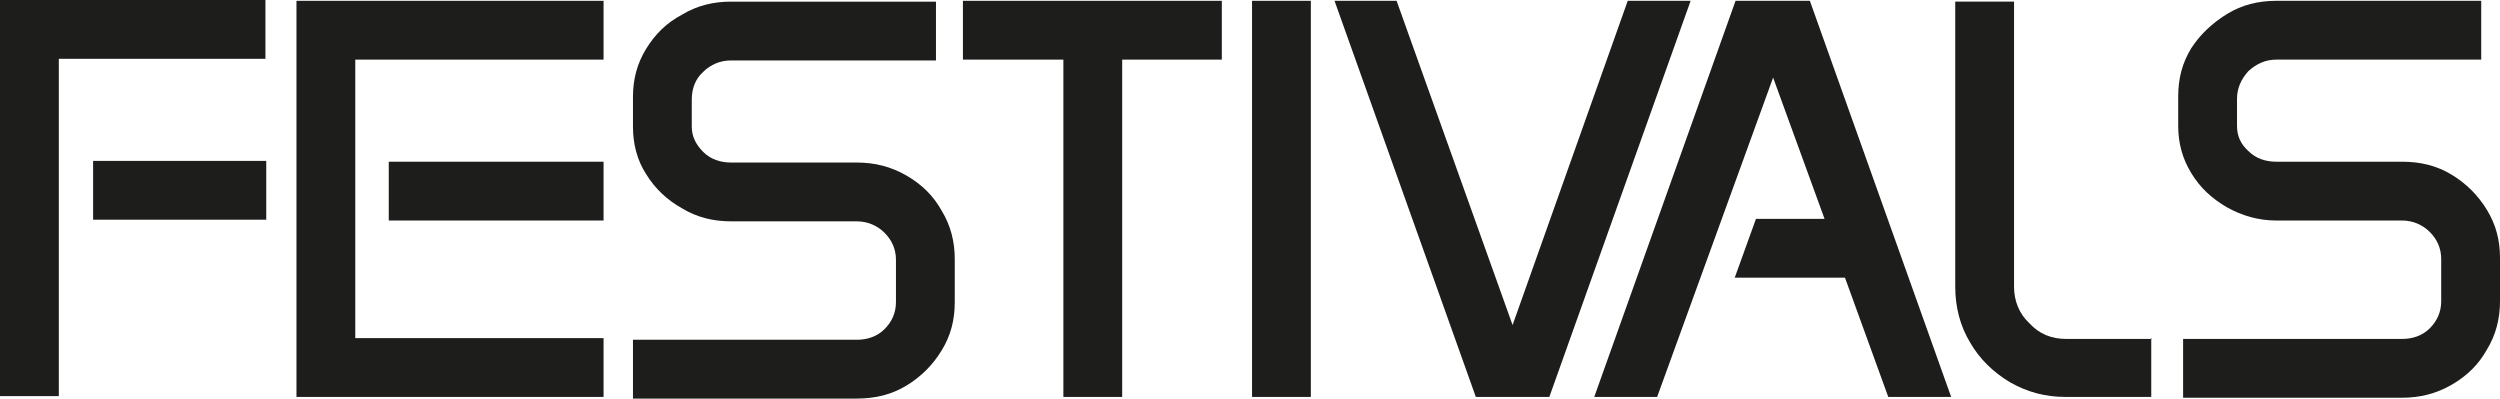
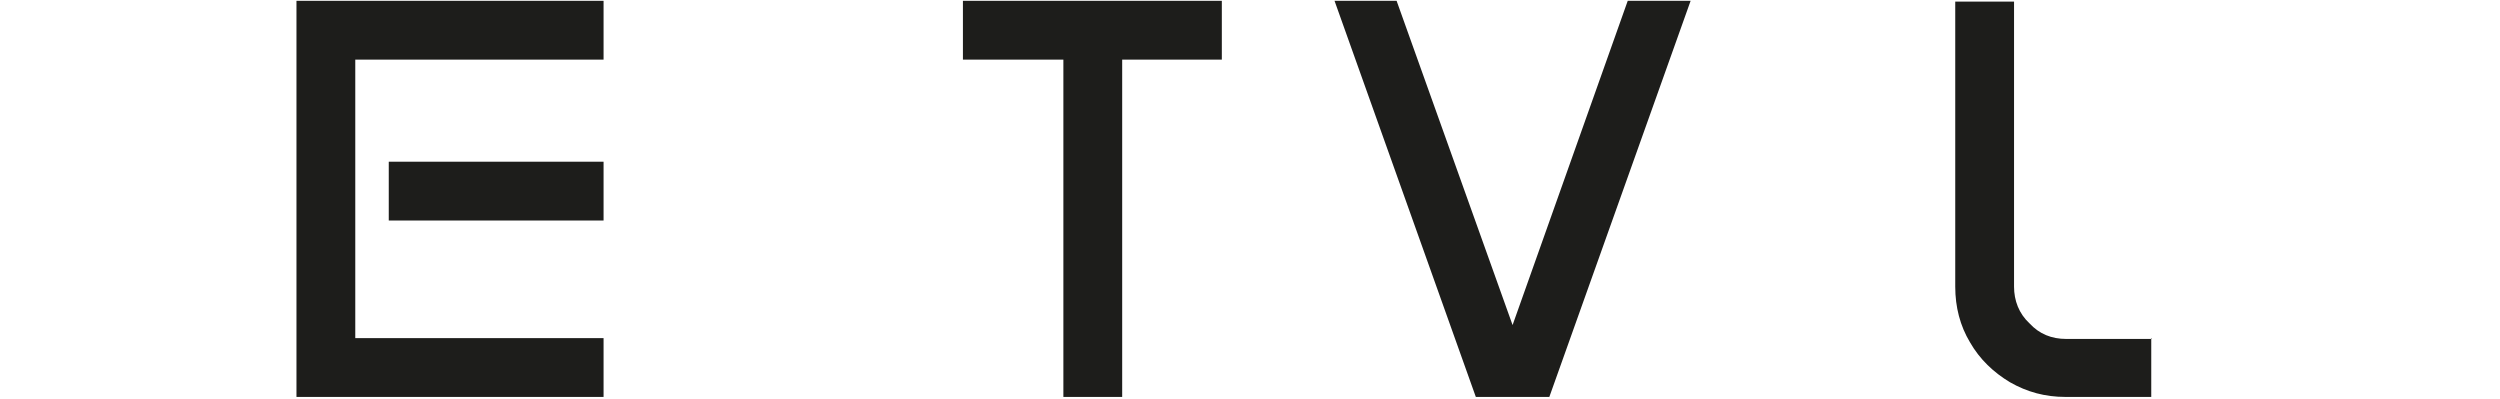
<svg xmlns="http://www.w3.org/2000/svg" id="Ebene_2" viewBox="0 0 306.1 48.8">
  <defs>
    <style>.cls-1{fill:#1d1d1b;}</style>
  </defs>
  <g id="Ebene_1-2">
-     <path class="cls-1" d="M.1,0h32.4v7.2H7.2v41.3H0V0h.1ZM11.4,19.7h21.2v7.2H11.4v-7.2Z" />
    <path class="cls-1" d="M36.3.1h37.6v7.2h-30.4v34.1h30.4v7.2h-37.6V.1h0ZM47.6,19.8h26.3v7.2h-26.3v-7.2Z" />
-     <path class="cls-1" d="M77.5,11.9c0-2.2.5-4.1,1.6-5.9s2.5-3.2,4.4-4.2c1.8-1.1,3.8-1.6,6-1.6h25.1v7.2h-25.1c-1.3,0-2.5.5-3.4,1.4-1,.9-1.4,2.1-1.4,3.4v3.3c0,1.2.5,2.2,1.4,3.1s2.1,1.3,3.4,1.3h15.4c2.2,0,4.2.5,6.1,1.6s3.3,2.5,4.3,4.3c1.1,1.8,1.6,3.8,1.6,5.9v5.3c0,2.2-.5,4.1-1.6,5.9s-2.5,3.2-4.3,4.3-3.8,1.6-6.1,1.6h-27.4v-7.2h27.4c1.3,0,2.5-.4,3.4-1.3s1.4-2,1.4-3.3v-5.2c0-1.3-.5-2.4-1.4-3.3s-2.1-1.4-3.4-1.4h-15.4c-2.2,0-4.2-.5-6-1.6-1.8-1-3.3-2.4-4.4-4.2-1.1-1.7-1.6-3.7-1.6-5.8v-3.6h0Z" />
-     <path class="cls-1" d="M153.3.1h7.2v48.5h-7.2V.1Z" />
    <path class="cls-1" d="M171,.1l14.2,39.7L199.3.1h7.7l-17.3,48.5h-9L163.4.1h7.7-.1Z" />
-     <path class="cls-1" d="M212.6.1h9l17.3,48.5h-7.7l-5.3-14.6h-13.5l2.6-7.2h8.4l-6.3-17.3-14.2,39.1h-7.7L212.5.1h.1Z" />
-     <path class="cls-1" d="M304.5,25.7c-1.1-1.8-2.5-3.2-4.3-4.3s-3.8-1.6-6.1-1.6h-15.4c-1.3,0-2.5-.4-3.4-1.3-1-.9-1.4-1.9-1.4-3.1v-3.3c0-1.3.5-2.4,1.4-3.4,1-.9,2.1-1.4,3.4-1.4h25.1V.1h-25.1c-2.2,0-4.2.5-6,1.6s-3.3,2.5-4.4,4.2c-1.1,1.8-1.6,3.7-1.6,5.9v3.6c0,2.1.5,4,1.6,5.8s2.5,3.1,4.4,4.2c1.8,1,3.8,1.6,6,1.6h15.4c1.3,0,2.5.5,3.4,1.4s1.4,2,1.4,3.3v5.2c0,1.3-.5,2.4-1.4,3.3s-2.1,1.3-3.4,1.3h-26.8v7.2h26.8c2.2,0,4.2-.5,6.1-1.6s3.3-2.5,4.3-4.3c1.1-1.8,1.6-3.8,1.6-5.9v-5.3c0-2.2-.5-4.1-1.6-5.9h0Z" />
    <path class="cls-1" d="M263.5,41.5h-10.5c-1.8,0-3.3-.6-4.5-1.9-1.3-1.2-1.9-2.8-1.9-4.5V.2h-7.2v34.9c0,2.5.6,4.8,1.8,6.8,1.2,2.1,2.9,3.7,4.9,4.9,2.1,1.2,4.3,1.8,6.8,1.8h10.5v-7.2l.1.1Z" />
    <polygon class="cls-1" points="149.6 .1 117.9 .1 117.9 7.3 130.2 7.3 130.2 48.6 137.4 48.6 137.4 7.3 149.6 7.3 149.6 .1" />
  </g>
</svg>